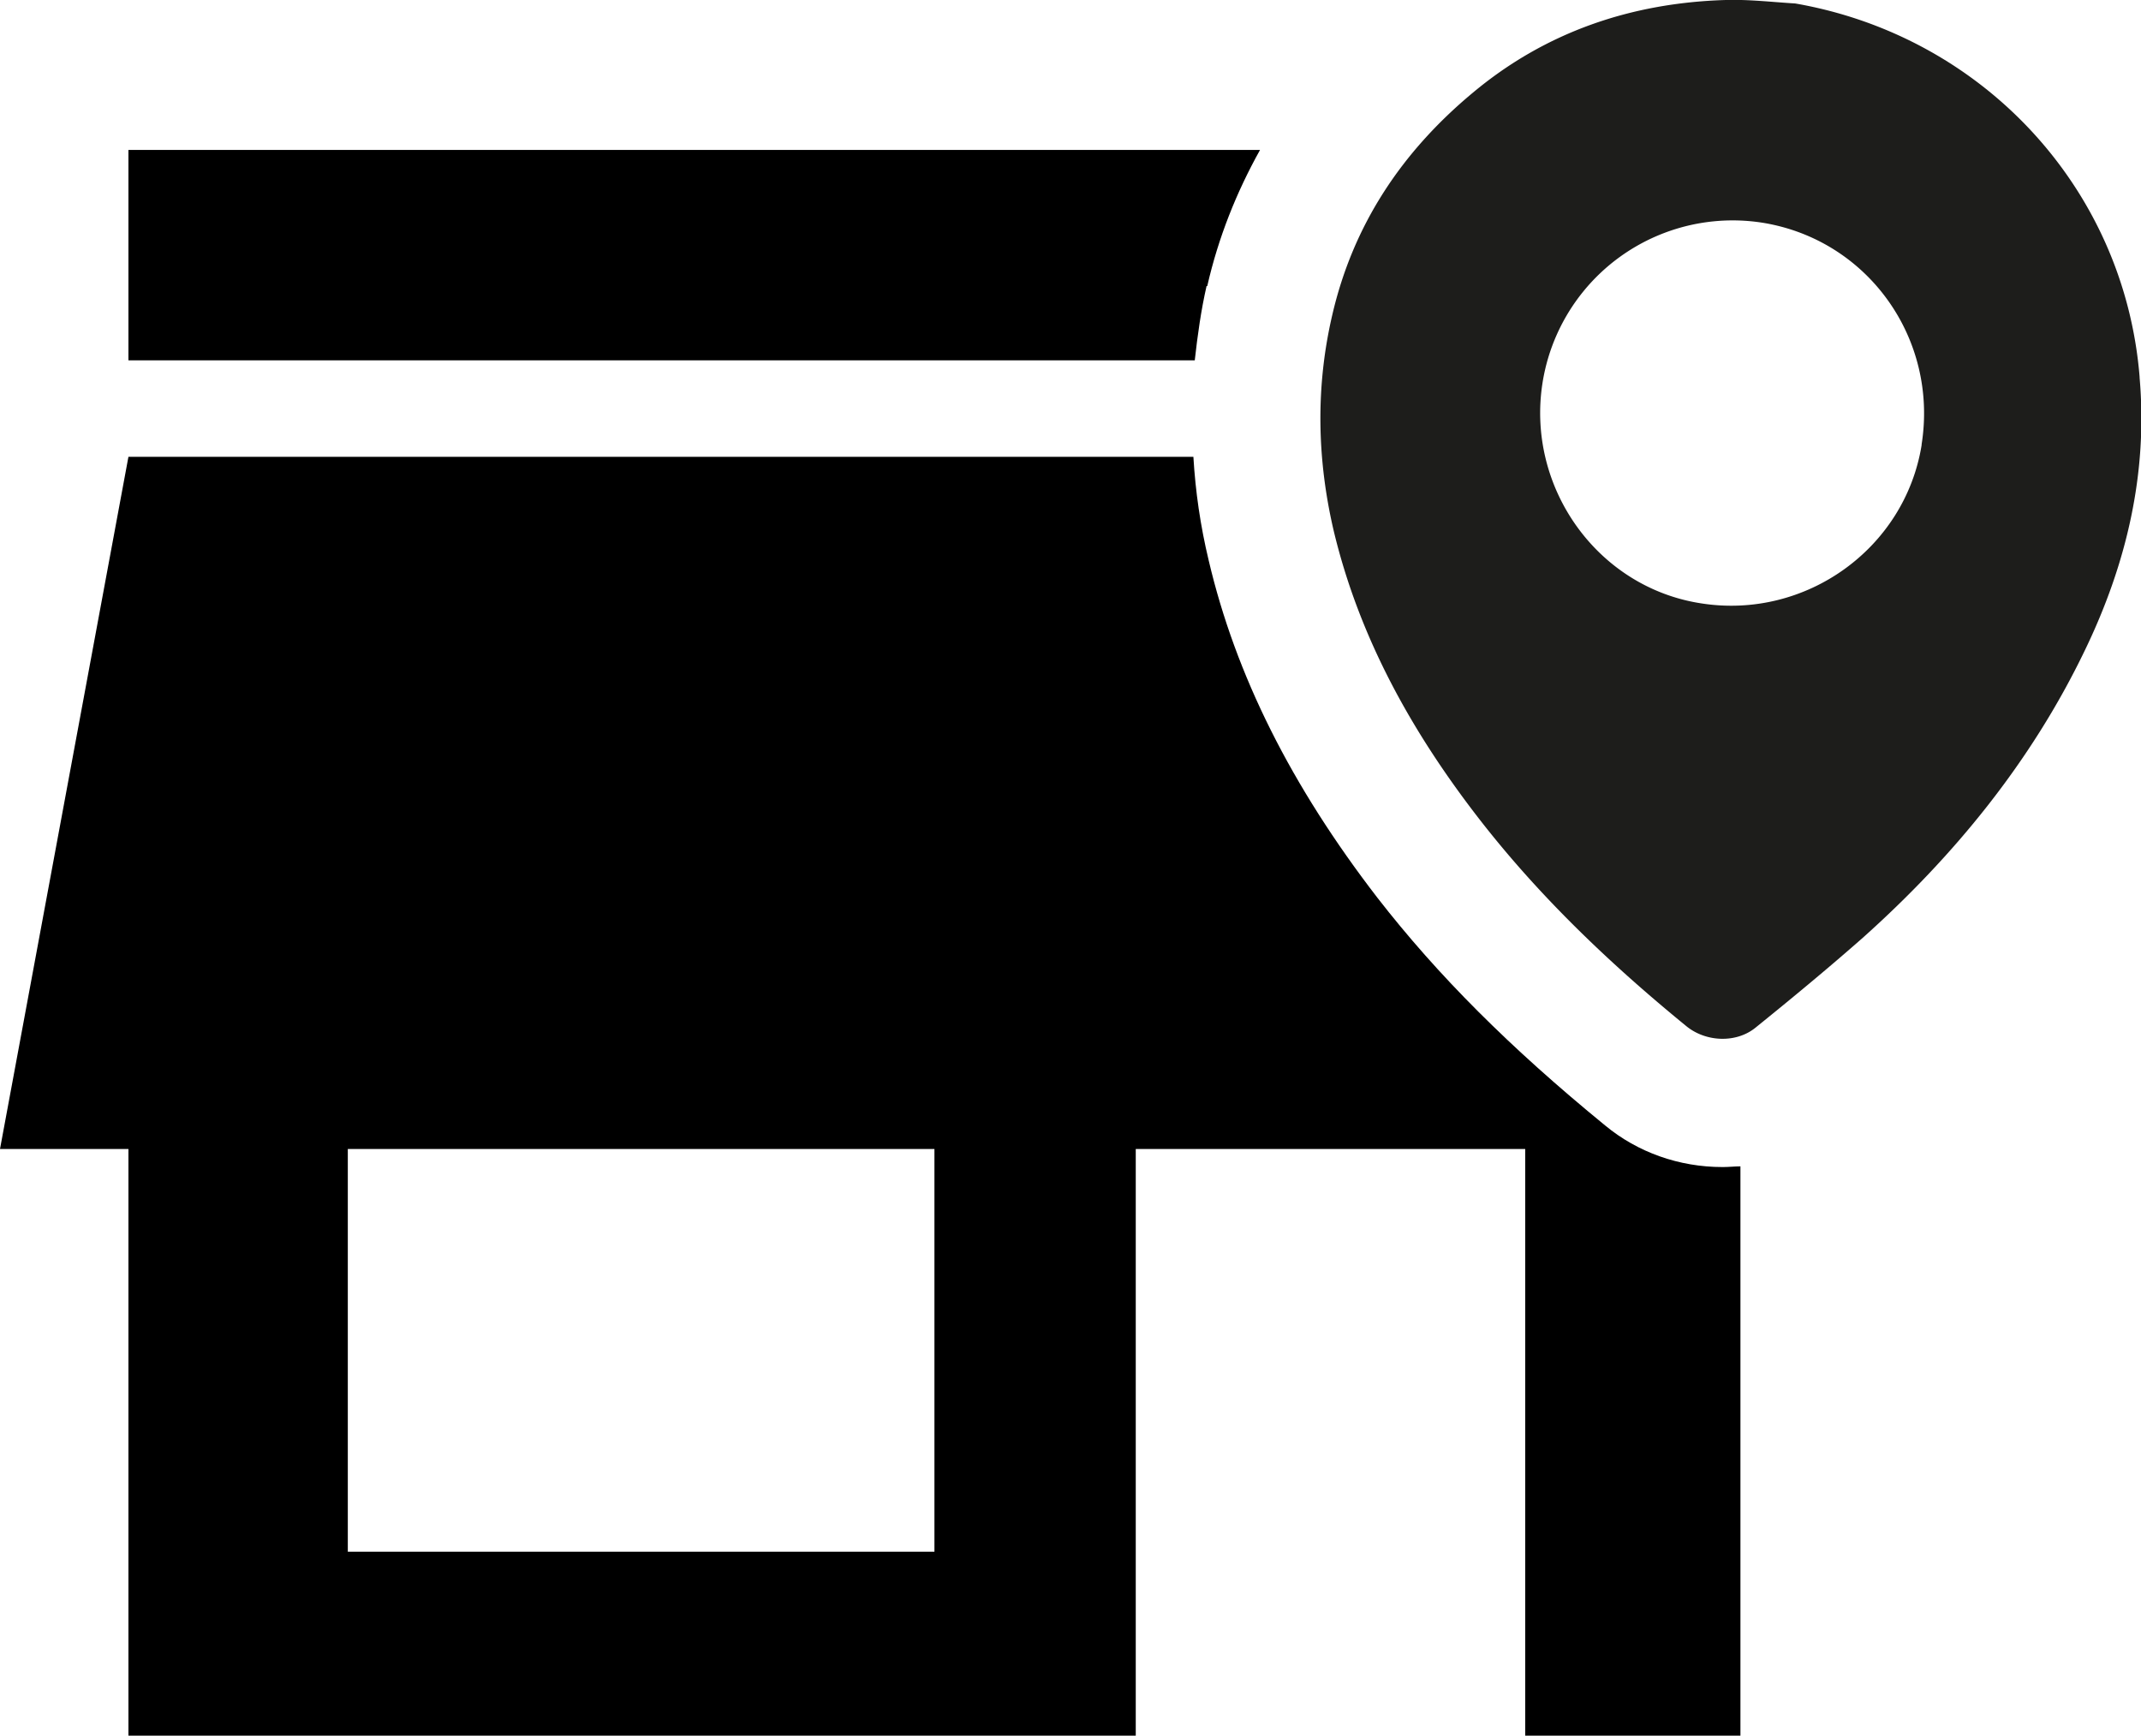
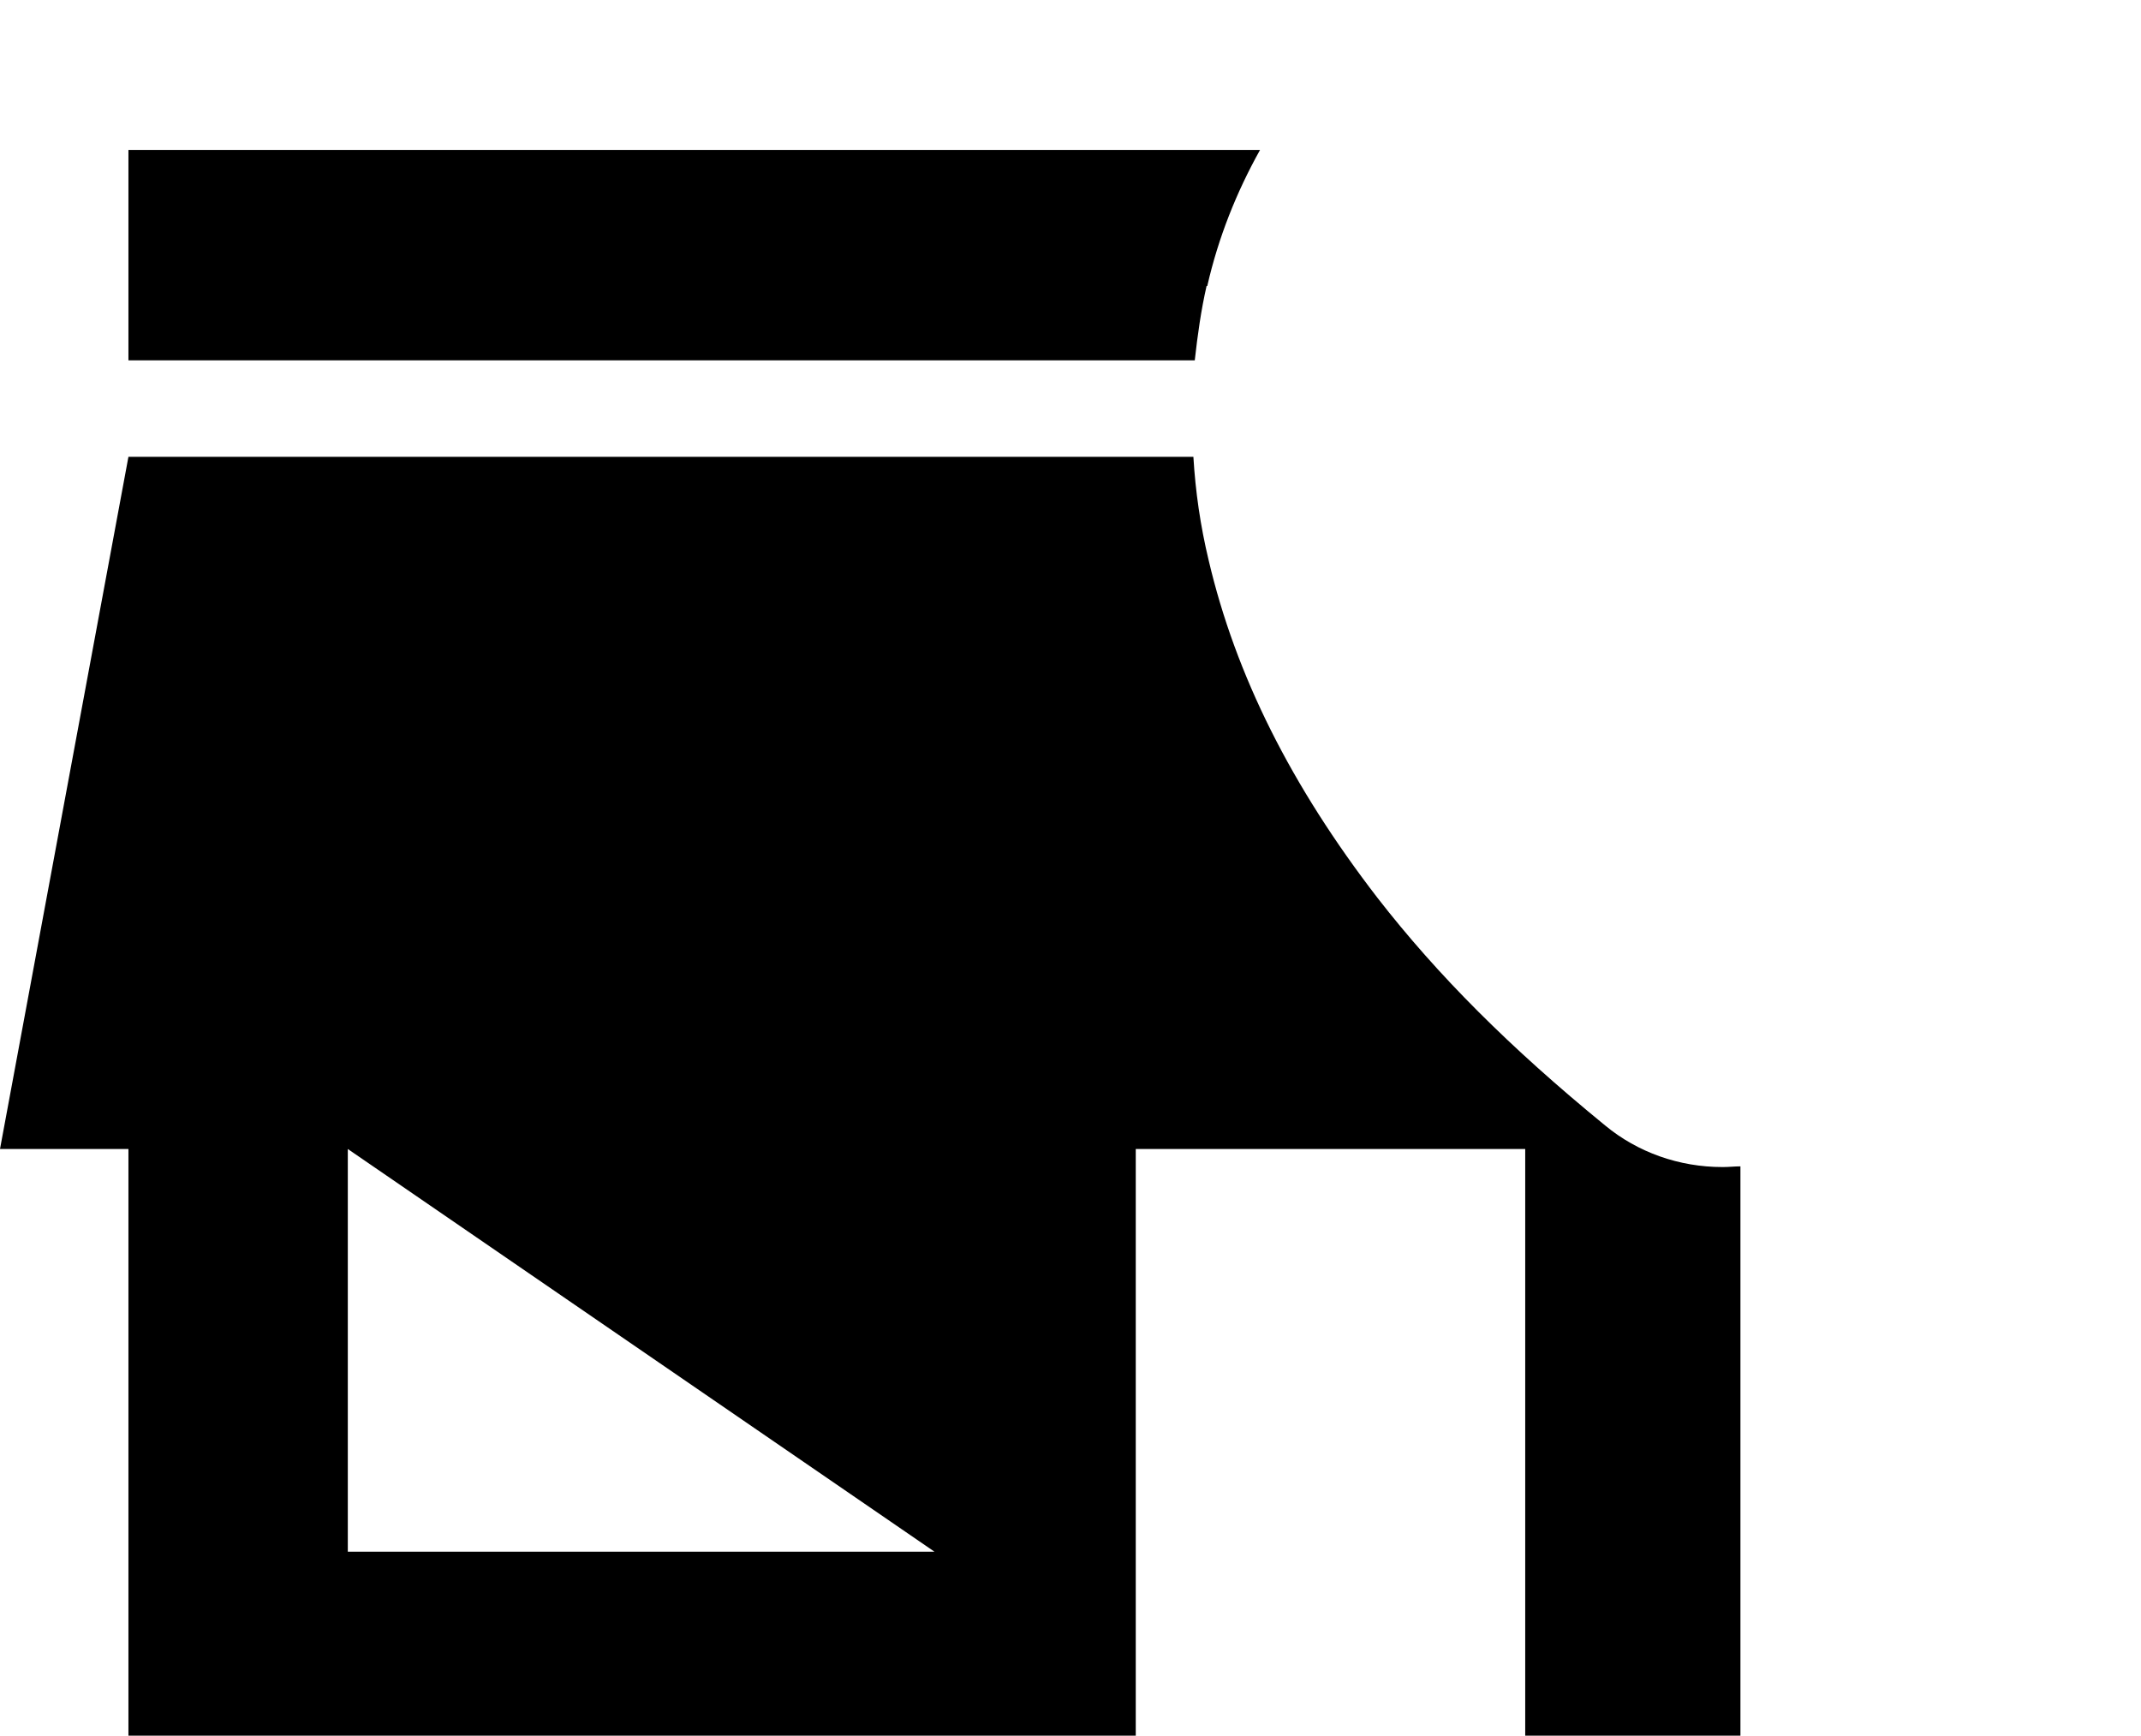
<svg xmlns="http://www.w3.org/2000/svg" width="30.84" height="25" viewBox="0 0 30.84 25">
-   <path d="M17.39 4.12c.16-.7.42-1.35.76-1.96H1.85v3.03h15.36c.04-.36.09-.72.17-1.07Zm7.42 12.69c-.62 0-1.22-.21-1.69-.6-1.37-1.12-2.41-2.16-3.28-3.28-1.24-1.61-2.04-3.2-2.43-4.86-.12-.5-.19-.99-.22-1.49H1.85L0 16.55h1.85V25h14.51v-8.45h5.61V25h3.1v-8.2c-.08 0-.17.01-.25.01Zm-11.35 5.54H5.01v-5.8h8.45z" />
-   <path d="M30.82 5.43C30.6 2.71 28.56.52 25.86.05c-.33-.02-.67-.06-1-.05-1.36.04-2.6.46-3.65 1.34-1.02.85-1.72 1.9-2.02 3.2-.24 1.03-.22 2.07.02 3.1.37 1.55 1.13 2.91 2.1 4.16.87 1.12 1.89 2.09 2.98 2.98.28.23.72.25 1 .02.52-.42 1.04-.85 1.54-1.29 1.32-1.18 2.43-2.54 3.2-4.14.6-1.24.91-2.55.79-3.93Zm-3.14.98c-.24 1.49-1.67 2.52-3.18 2.28-1.49-.23-2.52-1.67-2.28-3.18a2.773 2.773 0 0 1 3.18-2.3c1.51.25 2.52 1.67 2.28 3.19Z" style="fill:#1d1d1b" />
+   <path d="M17.39 4.12c.16-.7.42-1.35.76-1.96H1.85v3.03h15.36c.04-.36.09-.72.17-1.07Zm7.42 12.69c-.62 0-1.22-.21-1.69-.6-1.37-1.12-2.41-2.16-3.28-3.28-1.24-1.61-2.04-3.2-2.43-4.86-.12-.5-.19-.99-.22-1.49H1.85L0 16.55h1.85V25h14.51v-8.45h5.61V25h3.1v-8.2c-.08 0-.17.01-.25.01Zm-11.35 5.54H5.01v-5.8z" />
</svg>